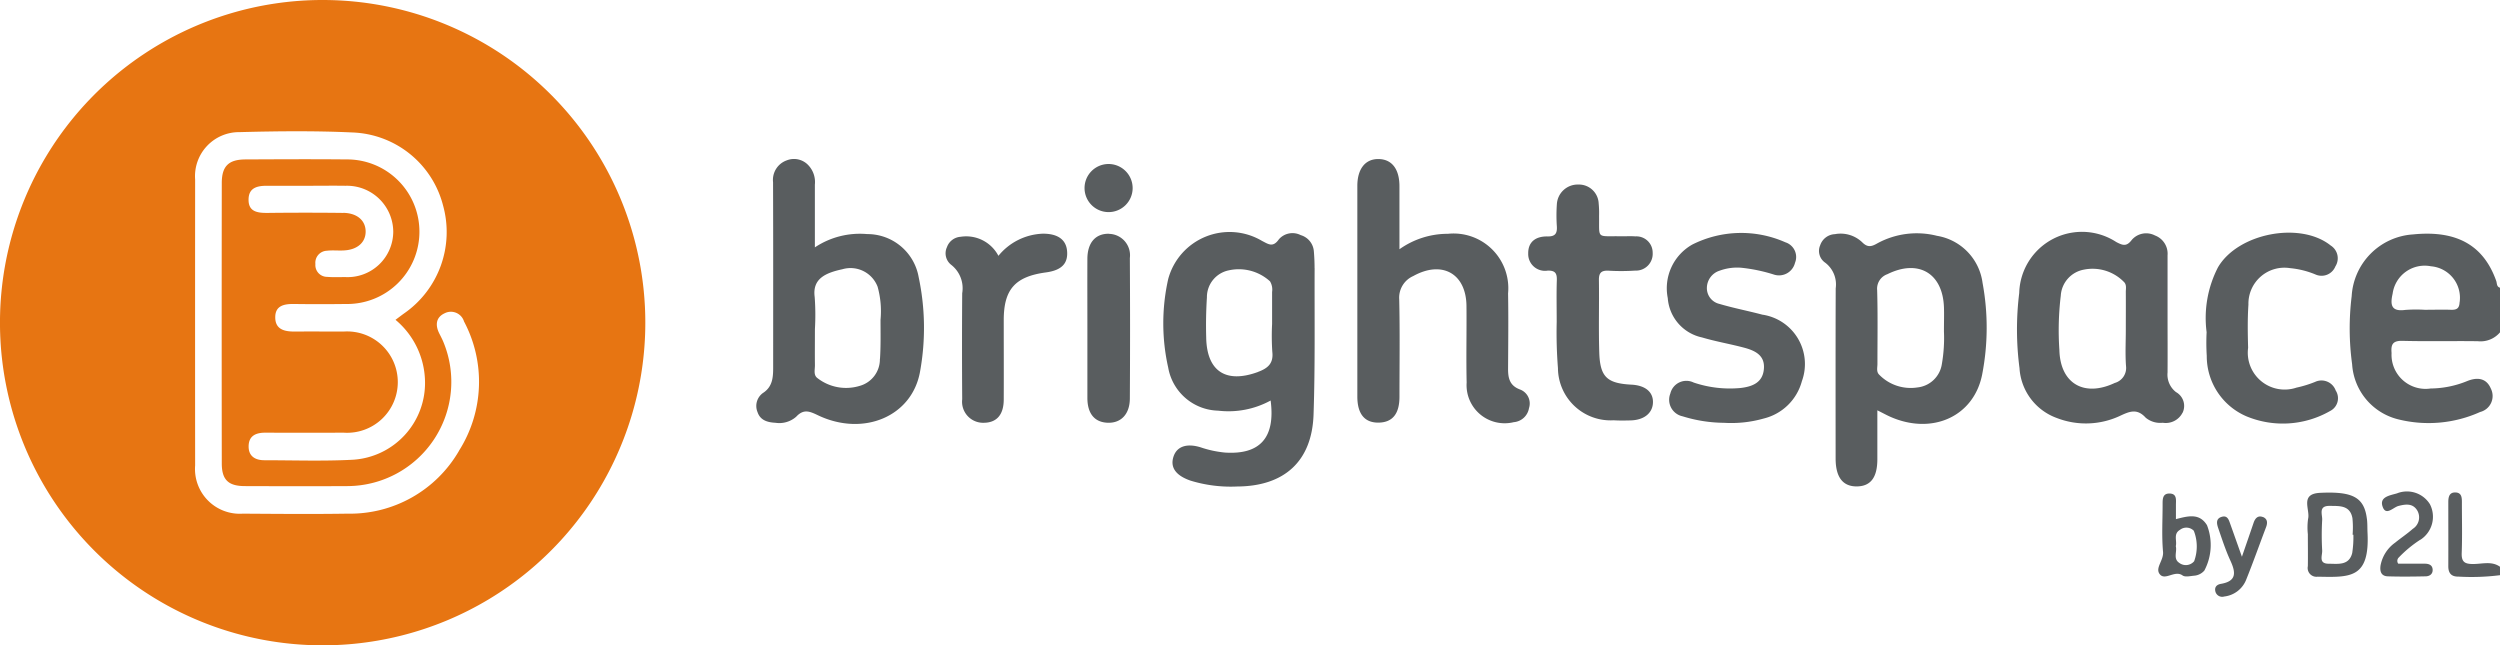
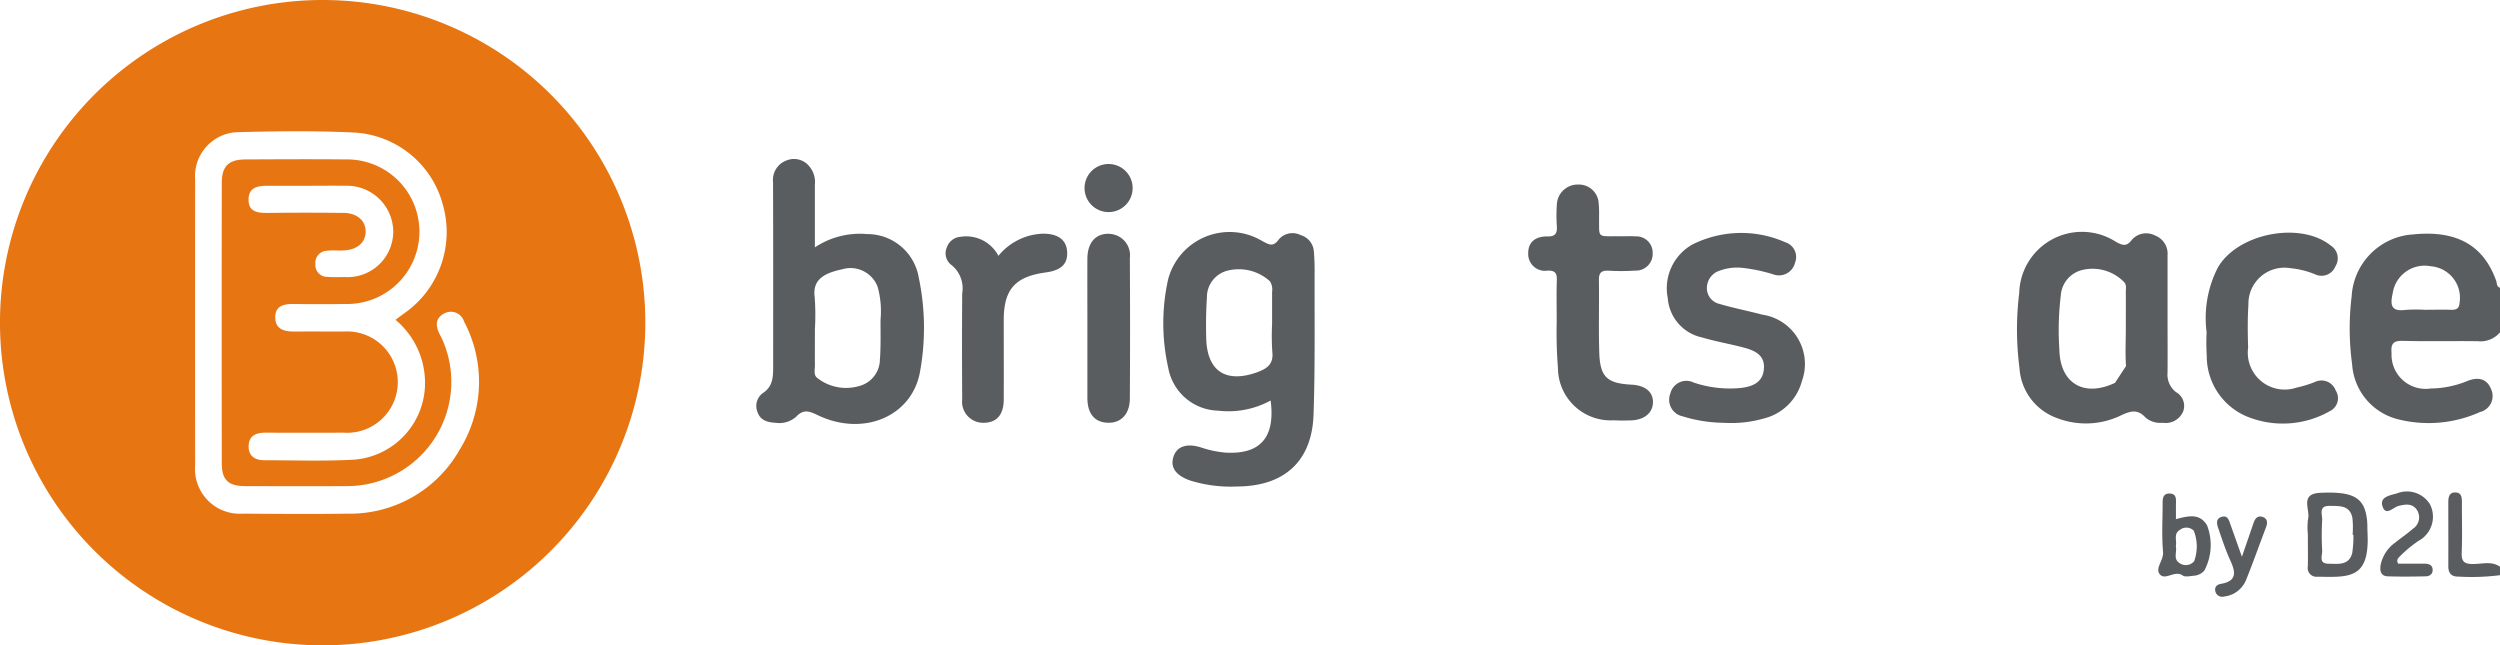
<svg xmlns="http://www.w3.org/2000/svg" id="Logo" width="142.415" height="36.761" viewBox="0 0 142.415 36.761">
  <defs>
    <clipPath id="clip-path">
      <path id="Rectangle_132" data-name="Rectangle 132" fill="none" d="M0 0h142.415v36.761H0z" />
    </clipPath>
    <style>.cls-4{fill:#595d5f}</style>
  </defs>
  <g id="Group_72" data-name="Group 72" clip-path="url(#clip-path)">
    <path id="Path_59" data-name="Path 59" d="M18.381 0a18.381 18.381 0 1018.38 18.381A18.381 18.381 0 0018.381 0m7.77 25.676a7.172 7.172 0 01-6.351 3.585c-1.988.031-3.977.013-5.965 0a2.55 2.55 0 01-2.719-2.742q-.006-8.146 0-16.292a2.51 2.51 0 012.527-2.7c2.145-.057 4.3-.08 6.44.019a5.538 5.538 0 015.155 4.154 5.645 5.645 0 01-2.229 6.162c-.148.107-.294.219-.479.357a4.673 4.673 0 011.681 3.481 4.378 4.378 0 01-4.138 4.491c-1.666.086-3.339.028-5.01.027-.518 0-.9-.222-.9-.781 0-.615.414-.792.963-.789q2.227.009 4.454 0a2.887 2.887 0 100-5.761c-.928 0-1.856-.007-2.784 0-.586.006-1.121-.115-1.116-.818 0-.667.521-.76 1.077-.752.981.014 1.962.013 2.943 0a4.118 4.118 0 10.024-8.235c-1.909-.02-3.818-.009-5.726 0-.97 0-1.363.378-1.364 1.34q-.011 7.987 0 15.975c0 .935.373 1.291 1.308 1.294 1.962.007 3.924.011 5.885 0a5.938 5.938 0 005.435-8.2c-.07-.171-.157-.336-.24-.5-.237-.475-.187-.917.307-1.145a.782.782 0 011.105.468 7.331 7.331 0 01-.286 7.361m-6.6-13.546a180.27 180.27 0 00-4.288 0c-.579.005-1.124-.052-1.1-.79.018-.669.533-.761 1.081-.756.768.007 1.535 0 2.3 0 .715 0 1.43-.011 2.144 0a2.636 2.636 0 012.717 2.619 2.6 2.6 0 01-2.731 2.582c-.344 0-.69.017-1.032-.012a.671.671 0 01-.672-.732.684.684 0 01.652-.756c.313-.039.635 0 .952-.017.76-.031 1.241-.434 1.258-1.042.017-.645-.468-1.089-1.28-1.1" fill="#e77512" />
    <path id="Path_60" data-name="Path 60" class="cls-4" d="M849.448 86.347c-.724-2.038-2.259-2.9-4.741-2.649a3.743 3.743 0 00-3.493 3.513 15.066 15.066 0 00.025 3.88 3.457 3.457 0 002.63 3.142 7.143 7.143 0 004.661-.419.939.939 0 00.61-1.337c-.262-.613-.79-.649-1.342-.427a5.617 5.617 0 01-2.087.425 1.94 1.94 0 01-2.225-2.02c-.043-.493.066-.709.626-.694 1.429.038 2.861 0 4.291.021a1.449 1.449 0 001.26-.506v-2.542c-.2-.057-.166-.249-.215-.387m-2.087 1.211c-.013.36-.171.443-.49.433-.5-.017-1 0-1.5 0a8.312 8.312 0 00-1.105.008c-.8.108-.865-.284-.72-.922a1.843 1.843 0 012.183-1.564 1.8 1.8 0 011.635 2.049" transform="translate(-707.248 -70.344)" />
    <path id="Path_61" data-name="Path 61" class="cls-4" d="M877.777 180.355c-.474 0-.658-.125-.639-.626.036-.952.01-1.907.011-2.86 0-.274 0-.576-.363-.59s-.412.271-.412.555c0 1.218.005 2.437 0 3.655 0 .4.188.591.575.584a12.827 12.827 0 002.374-.081v-.477c-.481-.345-1.029-.155-1.542-.16" transform="translate(-736.904 -148.226)" />
    <path id="Path_62" data-name="Path 62" class="cls-4" d="M425.032 85.349c0-.317-.013-.635-.04-.951a1.044 1.044 0 00-.749-.935A1.029 1.029 0 00423 83.7c-.342.489-.6.276-.96.094a3.619 3.619 0 00-5.346 2.171 11.513 11.513 0 000 5.045 2.965 2.965 0 002.846 2.453 5.01 5.01 0 002.989-.578c.279 2.125-.613 3.094-2.6 2.965a6.116 6.116 0 01-1.392-.3c-.794-.242-1.343-.047-1.536.515-.211.616.112 1.086.956 1.381a7.816 7.816 0 002.666.337c2.68-.014 4.261-1.43 4.351-4.1.094-2.777.05-5.56.061-8.34m-3.225 5.915c-1.822.671-2.913-.032-2.951-1.949a24.866 24.866 0 01.04-2.3 1.556 1.556 0 011.248-1.54 2.638 2.638 0 012.347.627.912.912 0 01.118.605v1.823a13.782 13.782 0 00.012 1.584c.077.664-.255.941-.814 1.147" transform="translate(-350.146 -70.069)" />
    <path id="Path_63" data-name="Path 63" class="cls-4" d="M277.086 61.179a4.626 4.626 0 00-2.991.756v-3.574a1.394 1.394 0 00-.361-1.094 1.117 1.117 0 00-1.24-.289 1.179 1.179 0 00-.781 1.244c.012 3.466.007 6.933.006 10.4 0 .585.024 1.184-.535 1.577a.909.909 0 00-.356 1.119c.157.472.573.585 1.018.609a1.454 1.454 0 001.187-.347c.421-.453.762-.309 1.233-.083 2.581 1.236 5.375.081 5.823-2.5a13.922 13.922 0 00-.081-5.365 2.967 2.967 0 00-2.924-2.454m.715 7.106a1.571 1.571 0 01-1.15 1.541 2.655 2.655 0 01-2.4-.437c-.249-.175-.147-.489-.151-.745-.008-.687 0-1.374 0-2.061a13.9 13.9 0 00-.014-1.821c-.139-1.045.62-1.373 1.58-1.581a1.651 1.651 0 012.006 1 5.185 5.185 0 01.165 1.882c0 .739.018 1.481-.03 2.218" transform="translate(-227.675 -47.843)" />
-     <path id="Path_64" data-name="Path 64" class="cls-4" d="M657.886 83.708a4.689 4.689 0 00-3.395.426c-.346.2-.564.248-.873-.065a1.778 1.778 0 00-1.547-.456.925.925 0 00-.839.629.81.81 0 00.283.995 1.556 1.556 0 01.6 1.461c-.012 3.231-.007 6.463-.005 9.694 0 1.069.411 1.6 1.215 1.591.784-.011 1.161-.512 1.162-1.547v-2.788c.339.169.545.284.761.378 2.379 1.038 4.743-.031 5.211-2.425a13.985 13.985 0 00.021-5.215 3.132 3.132 0 00-2.594-2.678m.394 5.422a8.666 8.666 0 01-.119 1.888 1.572 1.572 0 01-1.393 1.327 2.5 2.5 0 01-2.176-.727c-.172-.167-.1-.4-.1-.606 0-1.4.024-2.807-.016-4.208a.875.875 0 01.584-.911c1.759-.87 3.149-.065 3.221 1.879.015.4 0 .794 0 1.358" transform="translate(-547.542 -70.274)" />
-     <path id="Path_65" data-name="Path 65" class="cls-4" d="M495.112 70.057c-.6-.22-.691-.65-.688-1.189.008-1.43.025-2.86 0-4.289a3.117 3.117 0 00-3.43-3.394 4.745 4.745 0 00-2.758.88v-3.588c0-.984-.434-1.542-1.193-1.551s-1.206.569-1.206 1.533v11.995c0 1 .422 1.505 1.227 1.487.776-.018 1.171-.5 1.173-1.463 0-1.853.029-3.707-.014-5.56a1.346 1.346 0 01.8-1.327c1.639-.909 3.012-.145 3.031 1.7.015 1.456-.023 2.913.01 4.369a2.171 2.171 0 002.686 2.255.959.959 0 00.866-.8.85.85 0 00-.493-1.054" transform="translate(-408.515 -47.866)" />
-     <path id="Path_66" data-name="Path 66" class="cls-4" d="M731.449 93.482a.9.9 0 00-.375-1.175 1.256 1.256 0 01-.482-1.116c.008-1.086 0-2.173 0-3.259v-3.418a1.109 1.109 0 00-.716-1.13 1.082 1.082 0 00-1.317.247c-.3.393-.506.328-.89.126a3.576 3.576 0 00-5.527 2.905 16.978 16.978 0 00.016 4.279 3.228 3.228 0 002.117 2.838 4.581 4.581 0 003.567-.1c.561-.262 1-.473 1.505.086a1.3 1.3 0 00.97.288 1.073 1.073 0 001.129-.574m-3.848-1.7c-1.751.833-3.121.048-3.168-1.871a16.479 16.479 0 01.079-3.09 1.606 1.606 0 011.322-1.489 2.5 2.5 0 012.261.687c.186.168.12.393.122.6.006.715 0 1.429 0 2.144 0 .688-.039 1.379.012 2.063a.886.886 0 01-.63.959" transform="translate(-607.115 -69.97)" />
+     <path id="Path_66" data-name="Path 66" class="cls-4" d="M731.449 93.482a.9.9 0 00-.375-1.175 1.256 1.256 0 01-.482-1.116c.008-1.086 0-2.173 0-3.259v-3.418a1.109 1.109 0 00-.716-1.13 1.082 1.082 0 00-1.317.247c-.3.393-.506.328-.89.126a3.576 3.576 0 00-5.527 2.905 16.978 16.978 0 00.016 4.279 3.228 3.228 0 002.117 2.838 4.581 4.581 0 003.567-.1c.561-.262 1-.473 1.505.086a1.3 1.3 0 00.97.288 1.073 1.073 0 001.129-.574m-3.848-1.7c-1.751.833-3.121.048-3.168-1.871a16.479 16.479 0 01.079-3.09 1.606 1.606 0 011.322-1.489 2.5 2.5 0 012.261.687c.186.168.12.393.122.6.006.715 0 1.429 0 2.144 0 .688-.039 1.379.012 2.063" transform="translate(-607.115 -69.97)" />
    <path id="Path_67" data-name="Path 67" class="cls-4" d="M602.239 88.063c-.817-.218-1.651-.377-2.461-.617a.922.922 0 01-.712-.944 1.041 1.041 0 01.726-.949 2.9 2.9 0 011.248-.165 9.285 9.285 0 011.859.392.937.937 0 001.185-.671.878.878 0 00-.547-1.172 6.205 6.205 0 00-5.3.127 2.858 2.858 0 00-1.4 3.051 2.474 2.474 0 001.95 2.241c.785.233 1.6.371 2.389.581.615.163 1.2.426 1.138 1.2-.058.8-.669 1.024-1.338 1.1a6.439 6.439 0 01-2.663-.311.939.939 0 00-1.329.624.964.964 0 00.7 1.3 8.136 8.136 0 002.357.37 6.766 6.766 0 002.267-.246 2.982 2.982 0 002.167-2.12 2.842 2.842 0 00-2.235-3.793" transform="translate(-501.831 -70.134)" />
    <path id="Path_68" data-name="Path 68" class="cls-4" d="M552.908 77.449c-1.387-.074-1.785-.437-1.828-1.833-.043-1.374 0-2.751-.02-4.127-.007-.426.152-.552.554-.532a12.073 12.073 0 001.508-.005.955.955 0 001-1.011.927.927 0 00-.98-.938c-.29-.022-.582 0-.873-.007-1.367-.019-1.181.172-1.2-1.161a5.726 5.726 0 00-.023-.713 1.127 1.127 0 00-1.166-1.072 1.189 1.189 0 00-1.216 1.122 9.059 9.059 0 000 1.269c.023.4-.1.573-.532.565-.639-.012-1.109.282-1.1.971a.956.956 0 001.109.976c.441-.012.534.164.521.558-.025.74-.007 1.481-.007 2.369a25.852 25.852 0 00.071 2.626 3 3 0 003.179 2.973c.316.021.635.015.953.007.766-.017 1.257-.408 1.28-1.008s-.421-.987-1.228-1.029" transform="translate(-459.976 -55.537)" />
    <path id="Path_69" data-name="Path 69" class="cls-4" d="M797.1 92.286a.86.86 0 00-1.178-.49 6.461 6.461 0 01-1.059.325 2.1 2.1 0 01-2.753-2.267c-.022-.82-.037-1.644.018-2.461a2.05 2.05 0 012.371-2.079 4.956 4.956 0 011.456.364.847.847 0 001.125-.461.86.86 0 00-.265-1.192c-1.738-1.391-5.289-.7-6.422 1.243a6.294 6.294 0 00-.647 3.694 12.04 12.04 0 00.008 1.348 3.729 3.729 0 002.273 3.45 5.414 5.414 0 004.75-.306.812.812 0 00.323-1.169" transform="translate(-664.044 -70.039)" />
    <path id="Path_70" data-name="Path 70" class="cls-4" d="M344.021 83.657a3.422 3.422 0 00-2.5 1.261 2.072 2.072 0 00-2.157-1.085.888.888 0 00-.776.593.829.829 0 00.25 1.009 1.694 1.694 0 01.62 1.614q-.022 3.019 0 6.038a1.2 1.2 0 001.237 1.341c.73-.009 1.125-.46 1.129-1.319.007-1.509 0-3.019 0-4.529 0-1.749.644-2.479 2.4-2.717.9-.122 1.278-.51 1.206-1.242-.064-.643-.553-.975-1.4-.965" transform="translate(-284.645 -70.344)" />
    <path id="Path_71" data-name="Path 71" class="cls-4" d="M390.449 83.679c-.762-.008-1.214.512-1.219 1.426-.006 1.321 0 2.642 0 3.963v3.963c0 .891.406 1.381 1.143 1.414.763.034 1.271-.479 1.276-1.379q.024-4 0-8a1.221 1.221 0 00-1.2-1.381" transform="translate(-327.286 -70.363)" />
    <path id="Path_72" data-name="Path 72" class="cls-4" d="M829.285 177.819c-.153-1.215-.8-1.563-2.664-1.472-1.182.057-.55.958-.686 1.49a3.6 3.6 0 00-.012.867c0 .607.01 1.214 0 1.82a.5.5 0 00.561.6c1.854.037 2.97.108 2.838-2.511-.013-.263 0-.529-.035-.789m-.832 1.932c-.175.743-.8.633-1.345.629-.6 0-.354-.475-.371-.759a15.253 15.253 0 010-1.736c.018-.308-.232-.807.424-.8.558.008 1.164-.047 1.3.7a5.244 5.244 0 01.009.944h.045a5.836 5.836 0 01-.064 1.021" transform="translate(-694.454 -148.272)" />
    <path id="Path_73" data-name="Path 73" class="cls-4" d="M773.569 178.1v-.806c0-.283.07-.648-.359-.657-.411-.009-.4.331-.4.631 0 .9-.056 1.8.025 2.693.043.474-.441.895-.209 1.242.3.447.864-.226 1.32.1.155.112.459.029.694.012a.854.854 0 00.549-.291 3.108 3.108 0 00.149-2.583c-.43-.7-1.071-.525-1.766-.346m1.034 2.4a.619.619 0 01-.856.086c-.349-.236-.106-.632-.188-.945.078-.314-.154-.7.237-.93a.591.591 0 01.788.052 2.444 2.444 0 01.019 1.738" transform="translate(-649.615 -148.523)" />
    <path id="Path_74" data-name="Path 74" class="cls-4" d="M854.363 178.776a1.559 1.559 0 00.544-2.03 1.54 1.54 0 00-1.88-.613c-.38.112-1 .192-.818.739.188.575.6.056.911-.025.4-.1.806-.165 1.065.255a.776.776 0 01-.256 1.053c-.315.281-.67.515-1 .783a2.053 2.053 0 00-.833 1.3c-.049.339.035.607.415.62.714.023 1.429.015 2.143 0 .228 0 .425-.123.41-.386s-.219-.335-.452-.335h-1.508a.269.269 0 01.037-.359 6.766 6.766 0 011.219-1.006" transform="translate(-716.486 -148.026)" />
    <path id="Path_75" data-name="Path 75" class="cls-4" d="M795.642 184.908c-.282-.106-.439.073-.526.33-.193.571-.392 1.14-.665 1.933-.276-.776-.468-1.321-.663-1.865-.081-.226-.154-.5-.473-.413-.366.1-.3.394-.214.647.216.623.418 1.255.694 1.853.308.667.365 1.167-.535 1.321-.243.041-.387.186-.318.446a.4.4 0 00.5.276 1.529 1.529 0 001.258-.974c.395-.978.745-1.973 1.12-2.959.1-.253.1-.49-.179-.6" transform="translate(-666.738 -155.455)" />
    <path id="Path_76" data-name="Path 76" class="cls-4" d="M389.4 58.71a1.37 1.37 0 101.4 1.393 1.373 1.373 0 00-1.4-1.393" transform="translate(-326.278 -49.367)" />
  </g>
</svg>